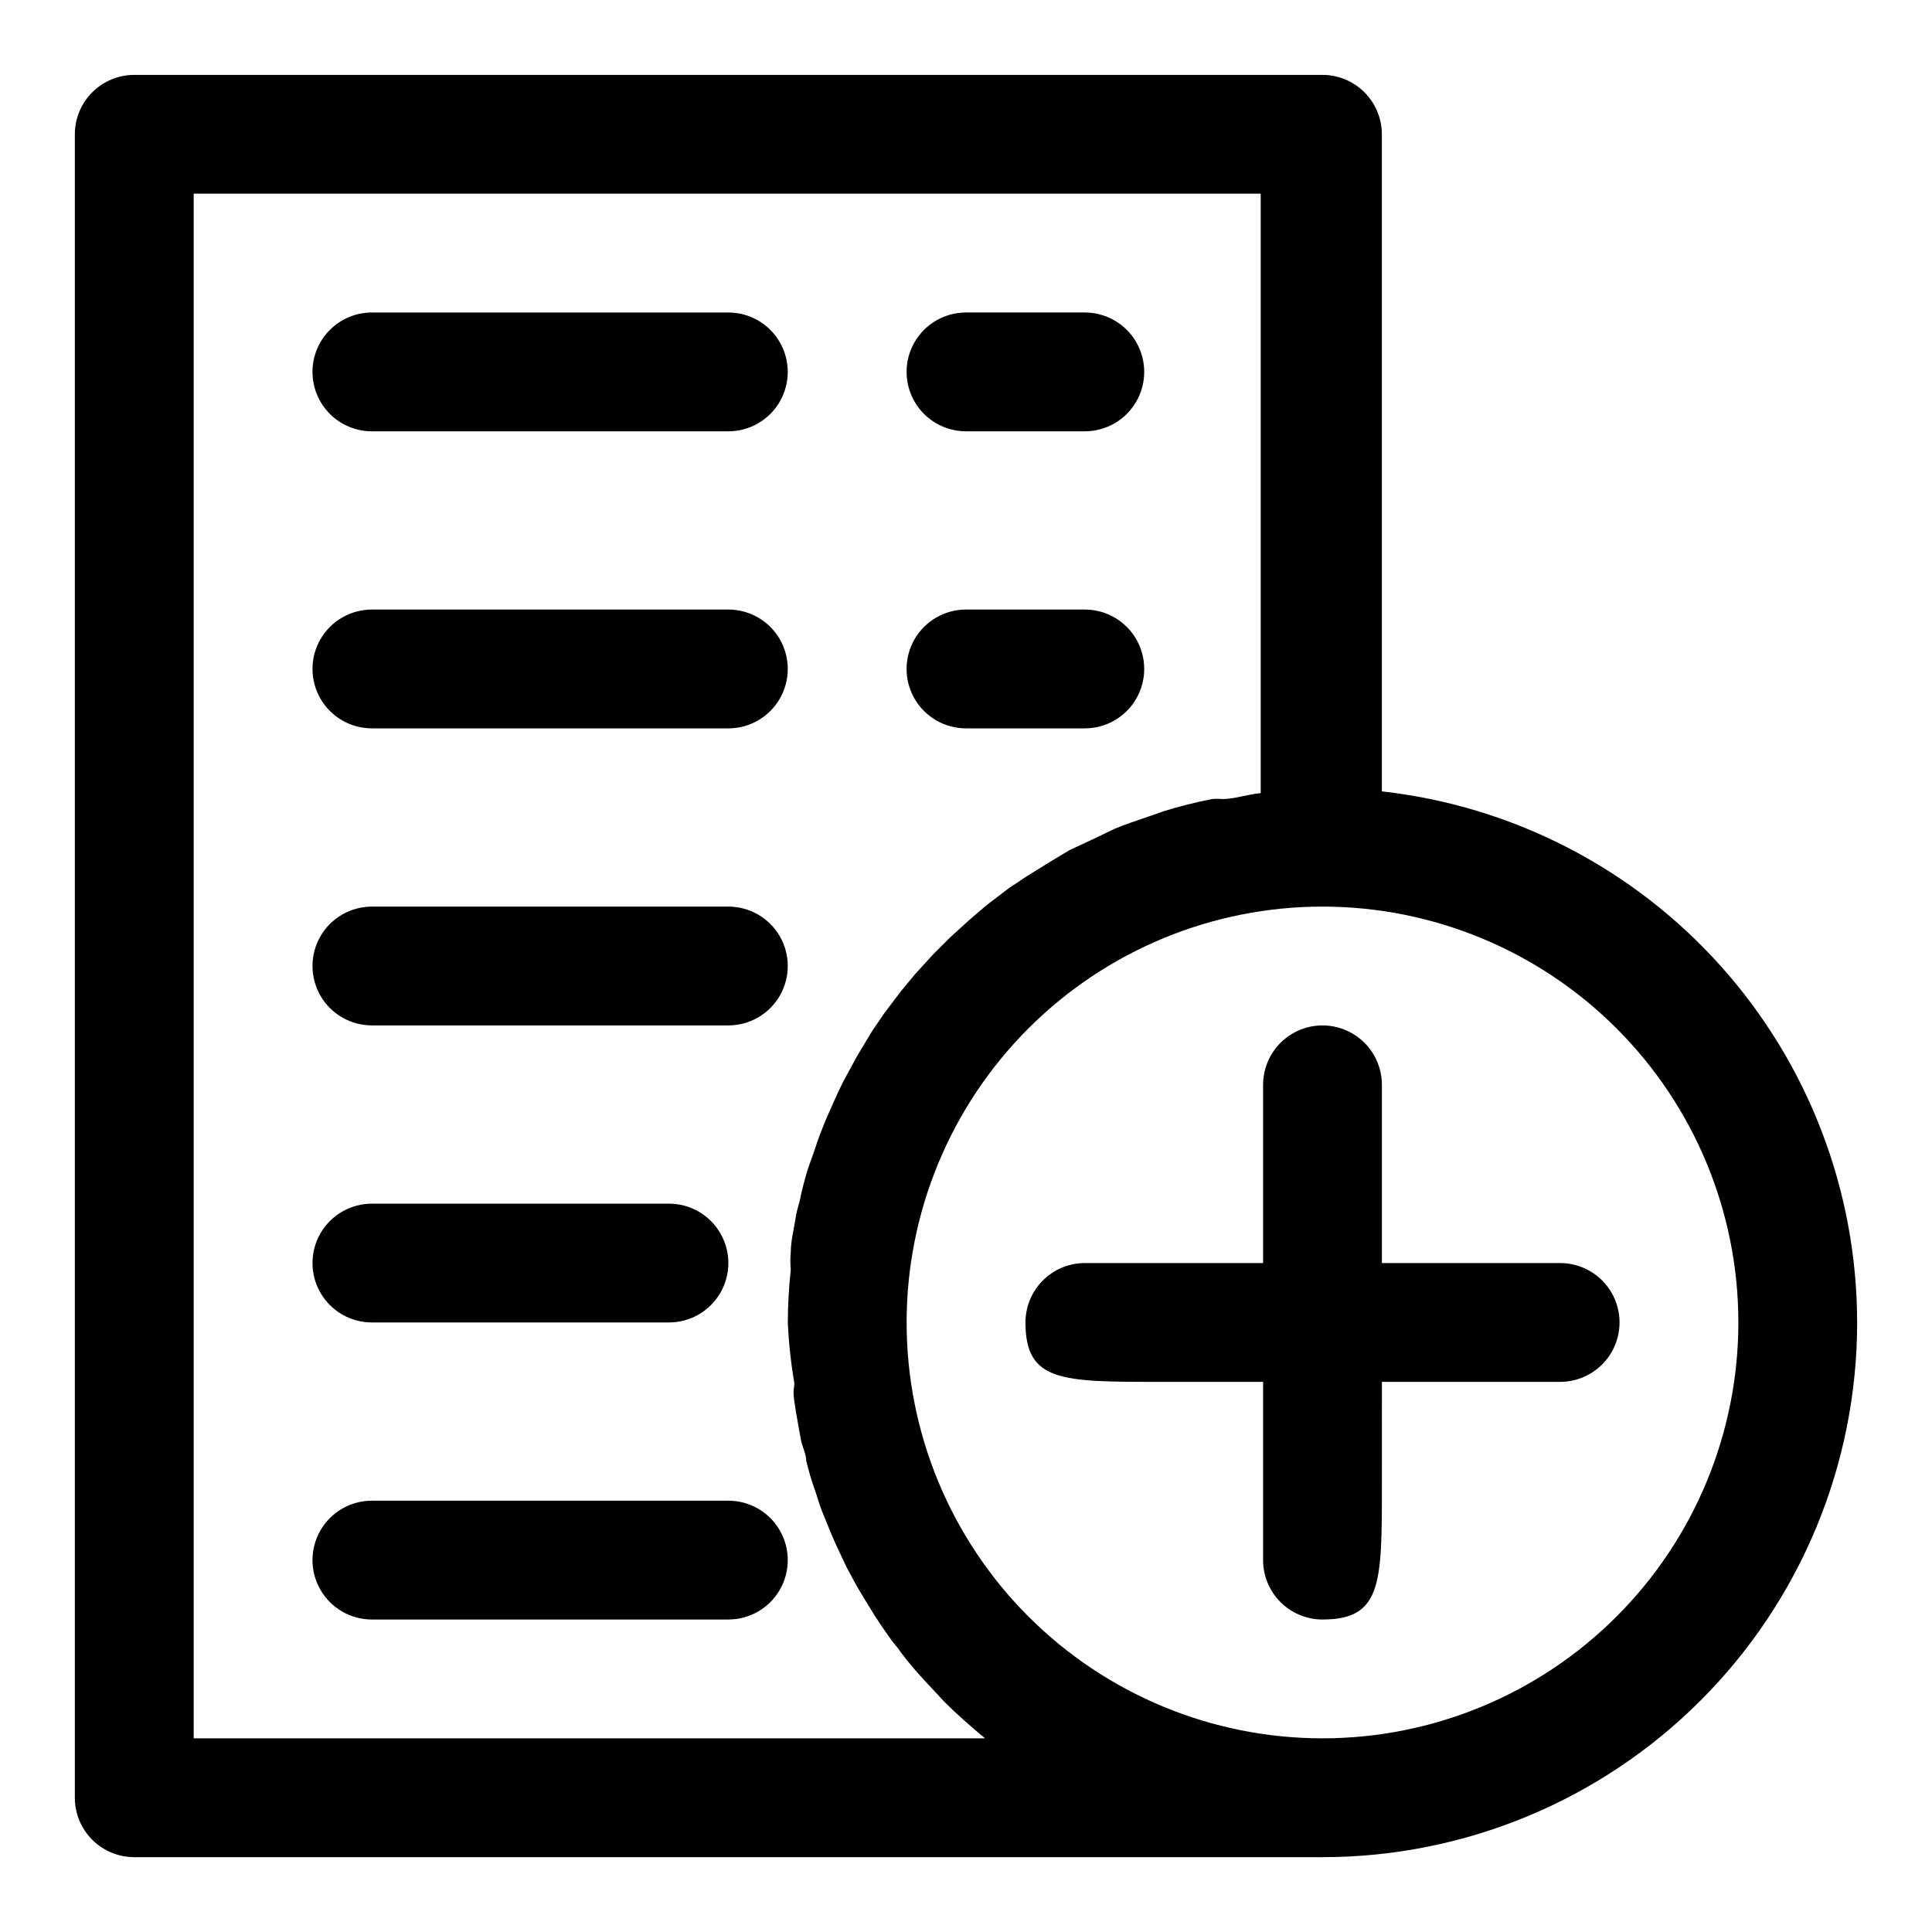
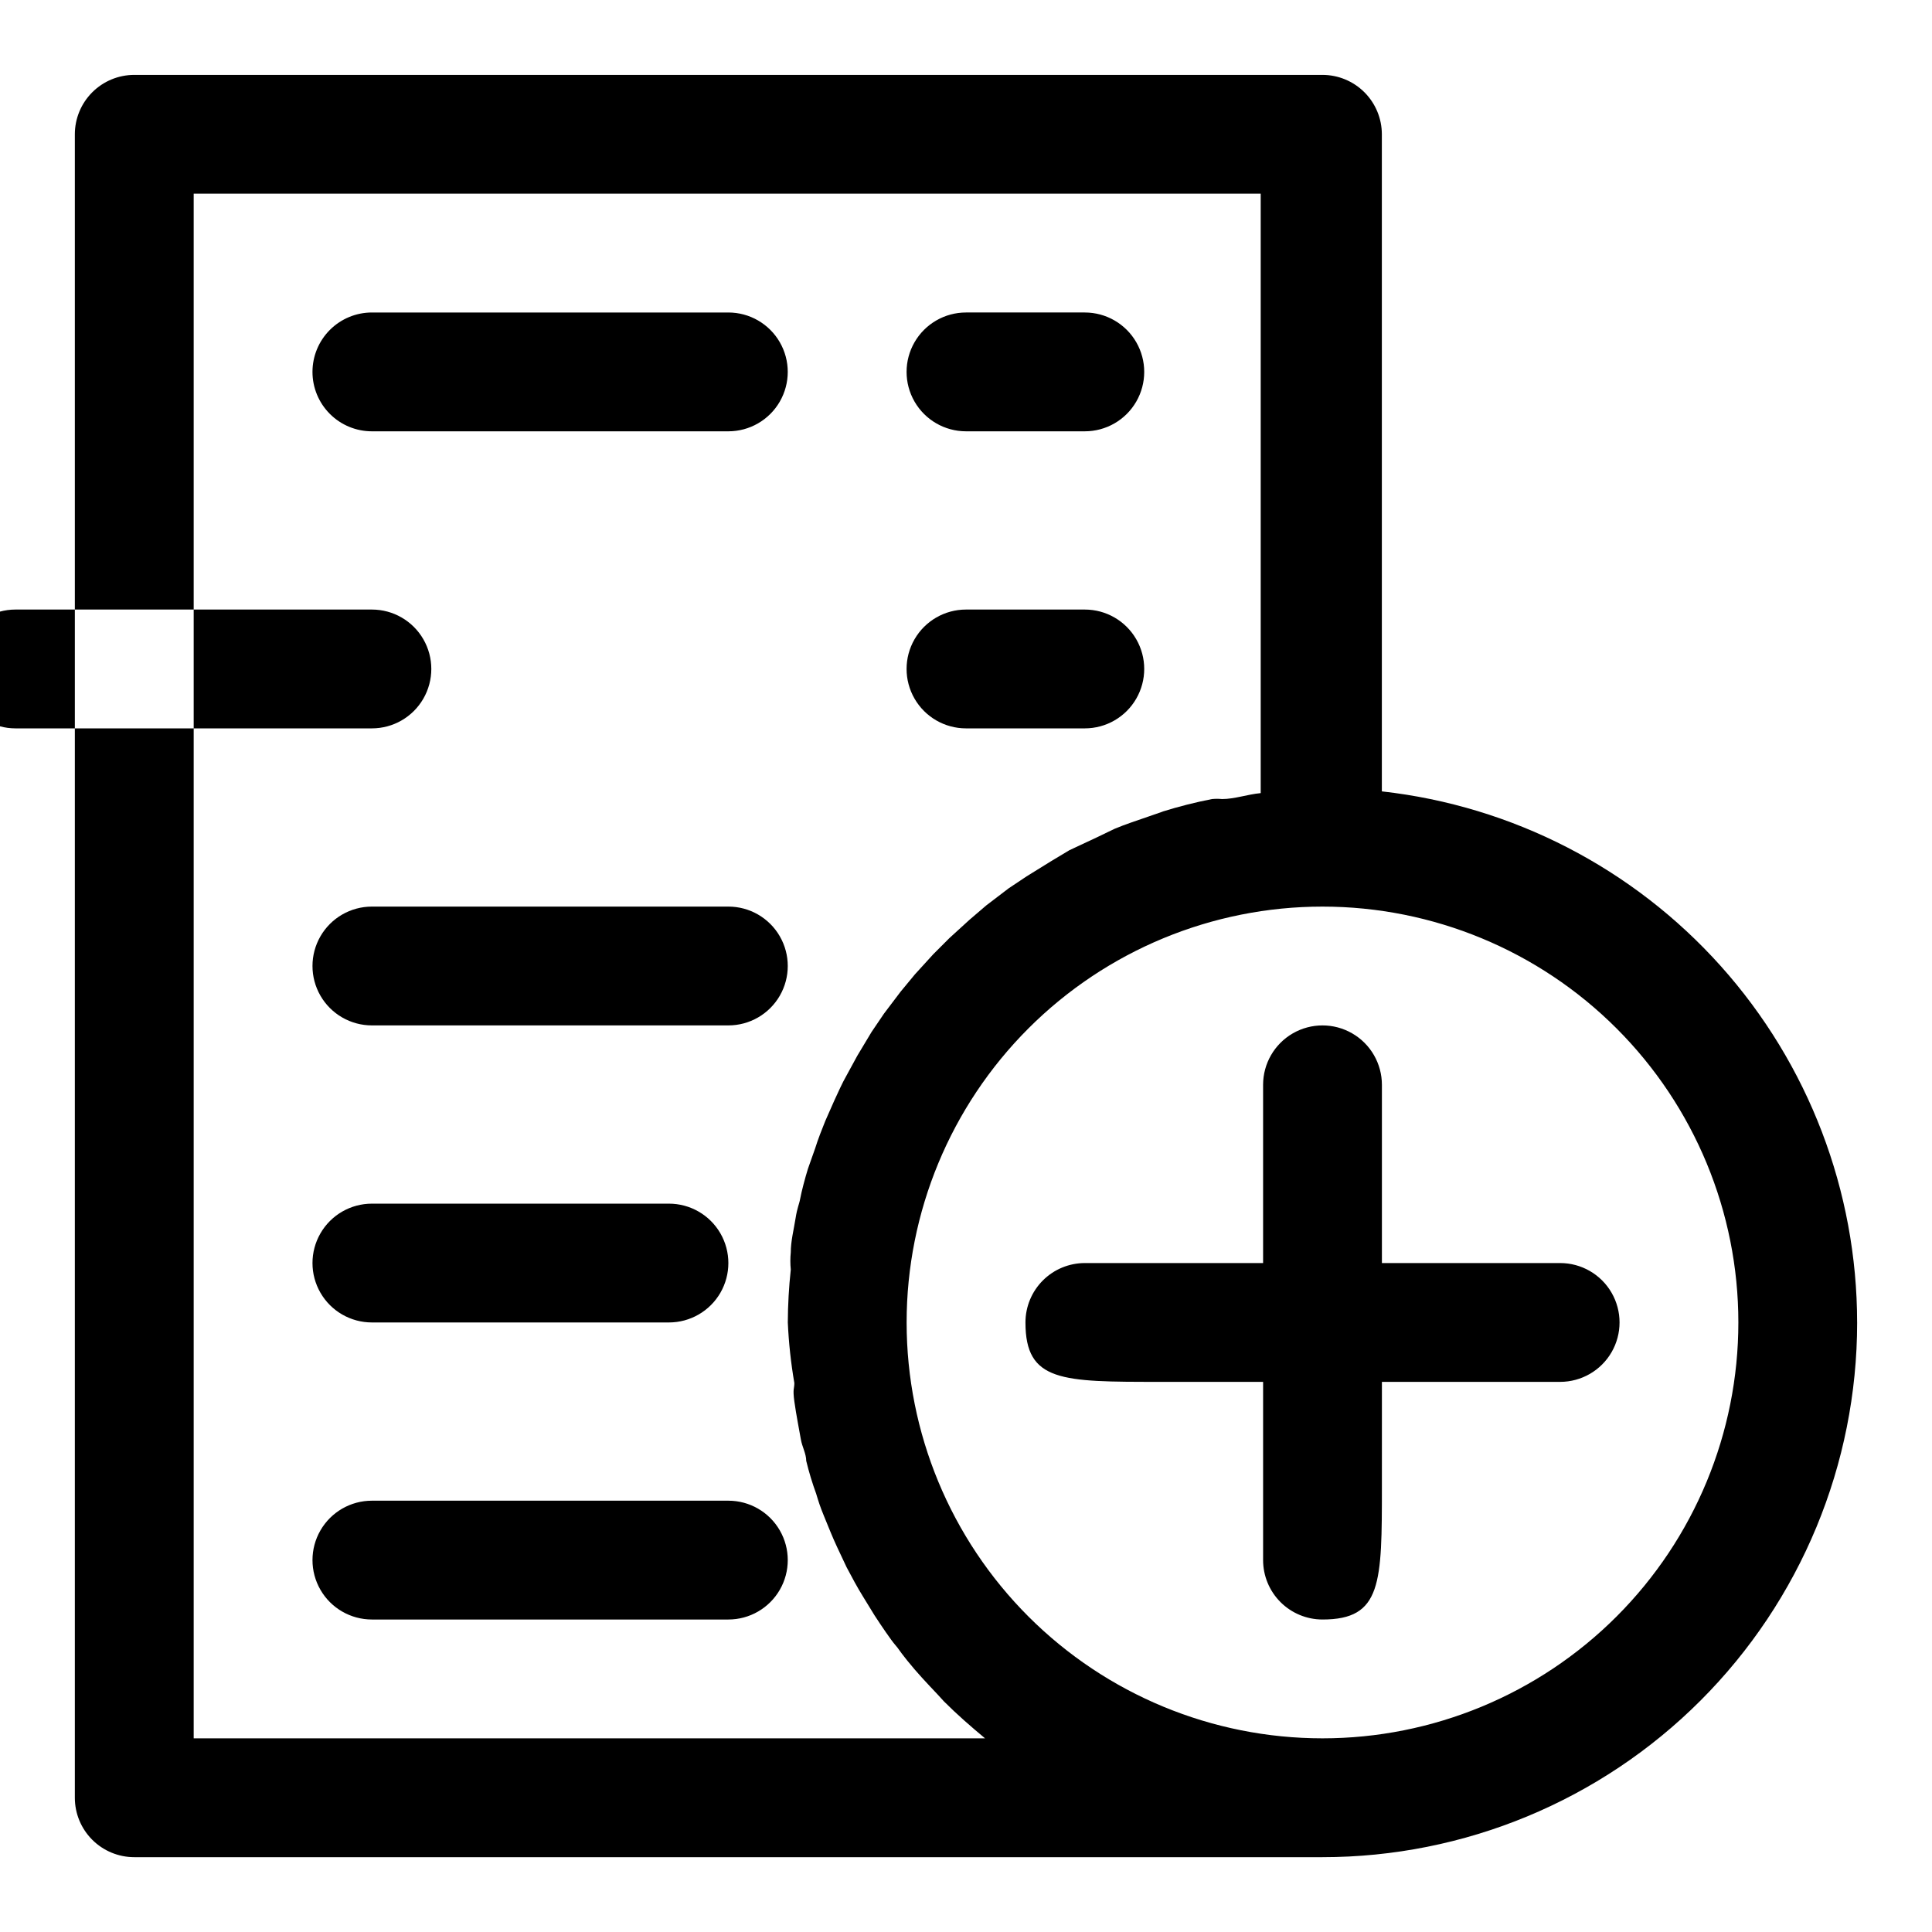
<svg xmlns="http://www.w3.org/2000/svg" fill="#000000" width="800px" height="800px" version="1.1" viewBox="144 144 512 512">
-   <path d="m226.81 242.56c0-4.176 1.66-8.18 4.613-11.133s6.957-4.613 11.133-4.613h94.465c5.625 0 10.82 3.004 13.633 7.875s2.812 10.871 0 15.742c-2.812 4.871-8.008 7.871-13.633 7.871h-94.465c-4.176 0-8.18-1.656-11.133-4.609s-4.613-6.957-4.613-11.133zm173.19 15.742h31.488c5.625 0 10.82-3 13.633-7.871 2.812-4.871 2.812-10.871 0-15.742s-8.008-7.875-13.633-7.875h-31.488c-5.625 0-10.824 3.004-13.637 7.875s-2.812 10.871 0 15.742c2.812 4.871 8.012 7.871 13.637 7.871zm-157.44 78.723h94.465c5.625 0 10.82-3 13.633-7.875 2.812-4.871 2.812-10.871 0-15.742s-8.008-7.871-13.633-7.871h-94.465c-5.625 0-10.824 3-13.637 7.871s-2.812 10.871 0 15.742c2.812 4.875 8.012 7.875 13.637 7.875zm157.44 0h31.488c5.625 0 10.82-3 13.633-7.875 2.812-4.871 2.812-10.871 0-15.742s-8.008-7.871-13.633-7.871h-31.488c-5.625 0-10.824 3-13.637 7.871s-2.812 10.871 0 15.742c2.812 4.875 8.012 7.875 13.637 7.875zm-62.977 47.23h-94.465c-5.625 0-10.824 3-13.637 7.871s-2.812 10.875 0 15.746 8.012 7.871 13.637 7.871h94.465c5.625 0 10.82-3 13.633-7.871s2.812-10.875 0-15.746-8.008-7.871-13.633-7.871zm-94.465 110.21h78.719c5.625 0 10.824-3 13.637-7.871s2.812-10.871 0-15.742-8.012-7.871-13.637-7.871h-78.719c-5.625 0-10.824 3-13.637 7.871s-2.812 10.871 0 15.742 8.012 7.871 13.637 7.871zm94.465 47.23-94.465 0.004c-5.625 0-10.824 3-13.637 7.871s-2.812 10.875 0 15.746 8.012 7.871 13.637 7.871h94.465c5.625 0 10.82-3 13.633-7.871s2.812-10.875 0-15.746-8.008-7.871-13.633-7.871zm299.14-47.23c0 37.582-14.93 73.625-41.504 100.2-26.57 26.574-62.613 41.504-100.2 41.504h-314.88c-4.176 0-8.18-1.66-11.133-4.613s-4.613-6.957-4.613-11.133v-440.83c0-4.176 1.66-8.18 4.613-11.133s6.957-4.613 11.133-4.613h314.88c4.176 0 8.184 1.66 11.133 4.613 2.953 2.953 4.613 6.957 4.613 11.133v174.13c34.625 3.871 66.613 20.363 89.848 46.328 23.234 25.965 36.09 59.582 36.105 94.422zm-231.12 110.21c-3.777-3.148-7.398-6.297-10.863-9.762l-1.73-1.891c-2.832-2.992-5.512-5.824-8.031-8.973-2.519-3.148-2.047-2.832-3.148-4.094-1.102-1.258-3.777-5.195-5.512-7.871l-2.992-4.879c-1.574-2.519-2.992-5.195-4.41-7.871l-2.519-5.352c-1.258-2.676-2.363-5.512-3.465-8.188-1.102-2.676-1.418-3.777-2.047-5.824l0.008-0.004c-1.059-2.887-1.953-5.832-2.676-8.82 0-1.891-1.102-3.777-1.418-5.668-0.316-1.891-1.258-6.613-1.73-10.078-0.473-3.465 0-3.305 0-4.879v0.004c-0.914-5.312-1.492-10.676-1.734-16.062 0.023-4.68 0.285-9.355 0.789-14.012-0.152-1.516-0.152-3.047 0-4.562 0-2.992 0.789-5.984 1.258-8.973 0.473-2.992 0.945-3.621 1.258-5.352 0.316-1.73 1.258-5.352 2.047-7.871l1.891-5.352c0.789-2.519 1.73-4.879 2.676-7.242l2.363-5.352c1.102-2.363 2.047-4.566 3.305-6.769l2.832-5.195 3.777-6.297 3.305-4.879 4.41-5.824 3.777-4.566 4.879-5.352 4.25-4.25 5.352-4.879 4.41-3.777 5.984-4.566 4.723-3.148 6.613-4.094 4.723-2.832 7.398-3.465 4.566-2.203c2.992-1.258 5.984-2.203 9.133-3.305l3.621-1.258 0.004-0.023c4.293-1.34 8.656-2.445 13.07-3.305 0.891-0.09 1.785-0.09 2.676 0 3.305 0 6.769-1.258 10.234-1.574v-158.86h-282.77v409.35h210.18zm199.64-110.21c0-29.227-11.613-57.258-32.281-77.926-20.668-20.668-48.699-32.281-77.93-32.281-29.227 0-57.258 11.613-77.926 32.281-20.668 20.668-32.281 48.699-32.281 77.926 0 29.23 11.613 57.262 32.281 77.93 20.668 20.668 48.699 32.281 77.926 32.281 29.23 0 57.262-11.613 77.93-32.281s32.281-48.699 32.281-77.93zm-47.23-15.742h-47.234v-47.23c0-5.625-3-10.824-7.871-13.637-4.871-2.812-10.875-2.812-15.746 0s-7.871 8.012-7.871 13.637v47.23h-47.23c-4.176 0-8.184 1.66-11.133 4.609-2.953 2.953-4.613 6.961-4.613 11.133 0 15.742 9.605 15.742 35.426 15.742l27.551 0.004v47.23c0 4.176 1.66 8.18 4.609 11.133 2.953 2.953 6.961 4.613 11.133 4.613 15.742 0 15.742-9.605 15.742-35.426l0.004-27.551h47.23c5.625 0 10.824-3 13.637-7.871 2.812-4.871 2.812-10.875 0-15.746s-8.012-7.871-13.637-7.871z" />
+   <path d="m226.81 242.56c0-4.176 1.66-8.18 4.613-11.133s6.957-4.613 11.133-4.613h94.465c5.625 0 10.82 3.004 13.633 7.875s2.812 10.871 0 15.742c-2.812 4.871-8.008 7.871-13.633 7.871h-94.465c-4.176 0-8.18-1.656-11.133-4.609s-4.613-6.957-4.613-11.133zm173.19 15.742h31.488c5.625 0 10.82-3 13.633-7.871 2.812-4.871 2.812-10.871 0-15.742s-8.008-7.875-13.633-7.875h-31.488c-5.625 0-10.824 3.004-13.637 7.875s-2.812 10.871 0 15.742c2.812 4.871 8.012 7.871 13.637 7.871zm-157.44 78.723c5.625 0 10.82-3 13.633-7.875 2.812-4.871 2.812-10.871 0-15.742s-8.008-7.871-13.633-7.871h-94.465c-5.625 0-10.824 3-13.637 7.871s-2.812 10.871 0 15.742c2.812 4.875 8.012 7.875 13.637 7.875zm157.44 0h31.488c5.625 0 10.82-3 13.633-7.875 2.812-4.871 2.812-10.871 0-15.742s-8.008-7.871-13.633-7.871h-31.488c-5.625 0-10.824 3-13.637 7.871s-2.812 10.871 0 15.742c2.812 4.875 8.012 7.875 13.637 7.875zm-62.977 47.23h-94.465c-5.625 0-10.824 3-13.637 7.871s-2.812 10.875 0 15.746 8.012 7.871 13.637 7.871h94.465c5.625 0 10.82-3 13.633-7.871s2.812-10.875 0-15.746-8.008-7.871-13.633-7.871zm-94.465 110.21h78.719c5.625 0 10.824-3 13.637-7.871s2.812-10.871 0-15.742-8.012-7.871-13.637-7.871h-78.719c-5.625 0-10.824 3-13.637 7.871s-2.812 10.871 0 15.742 8.012 7.871 13.637 7.871zm94.465 47.23-94.465 0.004c-5.625 0-10.824 3-13.637 7.871s-2.812 10.875 0 15.746 8.012 7.871 13.637 7.871h94.465c5.625 0 10.82-3 13.633-7.871s2.812-10.875 0-15.746-8.008-7.871-13.633-7.871zm299.14-47.23c0 37.582-14.93 73.625-41.504 100.2-26.57 26.574-62.613 41.504-100.2 41.504h-314.88c-4.176 0-8.18-1.66-11.133-4.613s-4.613-6.957-4.613-11.133v-440.83c0-4.176 1.66-8.18 4.613-11.133s6.957-4.613 11.133-4.613h314.88c4.176 0 8.184 1.66 11.133 4.613 2.953 2.953 4.613 6.957 4.613 11.133v174.13c34.625 3.871 66.613 20.363 89.848 46.328 23.234 25.965 36.09 59.582 36.105 94.422zm-231.12 110.21c-3.777-3.148-7.398-6.297-10.863-9.762l-1.73-1.891c-2.832-2.992-5.512-5.824-8.031-8.973-2.519-3.148-2.047-2.832-3.148-4.094-1.102-1.258-3.777-5.195-5.512-7.871l-2.992-4.879c-1.574-2.519-2.992-5.195-4.41-7.871l-2.519-5.352c-1.258-2.676-2.363-5.512-3.465-8.188-1.102-2.676-1.418-3.777-2.047-5.824l0.008-0.004c-1.059-2.887-1.953-5.832-2.676-8.82 0-1.891-1.102-3.777-1.418-5.668-0.316-1.891-1.258-6.613-1.73-10.078-0.473-3.465 0-3.305 0-4.879v0.004c-0.914-5.312-1.492-10.676-1.734-16.062 0.023-4.68 0.285-9.355 0.789-14.012-0.152-1.516-0.152-3.047 0-4.562 0-2.992 0.789-5.984 1.258-8.973 0.473-2.992 0.945-3.621 1.258-5.352 0.316-1.73 1.258-5.352 2.047-7.871l1.891-5.352c0.789-2.519 1.73-4.879 2.676-7.242l2.363-5.352c1.102-2.363 2.047-4.566 3.305-6.769l2.832-5.195 3.777-6.297 3.305-4.879 4.41-5.824 3.777-4.566 4.879-5.352 4.25-4.25 5.352-4.879 4.41-3.777 5.984-4.566 4.723-3.148 6.613-4.094 4.723-2.832 7.398-3.465 4.566-2.203c2.992-1.258 5.984-2.203 9.133-3.305l3.621-1.258 0.004-0.023c4.293-1.34 8.656-2.445 13.07-3.305 0.891-0.09 1.785-0.09 2.676 0 3.305 0 6.769-1.258 10.234-1.574v-158.86h-282.77v409.35h210.18zm199.64-110.21c0-29.227-11.613-57.258-32.281-77.926-20.668-20.668-48.699-32.281-77.93-32.281-29.227 0-57.258 11.613-77.926 32.281-20.668 20.668-32.281 48.699-32.281 77.926 0 29.23 11.613 57.262 32.281 77.93 20.668 20.668 48.699 32.281 77.926 32.281 29.23 0 57.262-11.613 77.93-32.281s32.281-48.699 32.281-77.93zm-47.23-15.742h-47.234v-47.23c0-5.625-3-10.824-7.871-13.637-4.871-2.812-10.875-2.812-15.746 0s-7.871 8.012-7.871 13.637v47.23h-47.23c-4.176 0-8.184 1.66-11.133 4.609-2.953 2.953-4.613 6.961-4.613 11.133 0 15.742 9.605 15.742 35.426 15.742l27.551 0.004v47.23c0 4.176 1.66 8.18 4.609 11.133 2.953 2.953 6.961 4.613 11.133 4.613 15.742 0 15.742-9.605 15.742-35.426l0.004-27.551h47.23c5.625 0 10.824-3 13.637-7.871 2.812-4.871 2.812-10.875 0-15.746s-8.012-7.871-13.637-7.871z" />
</svg>